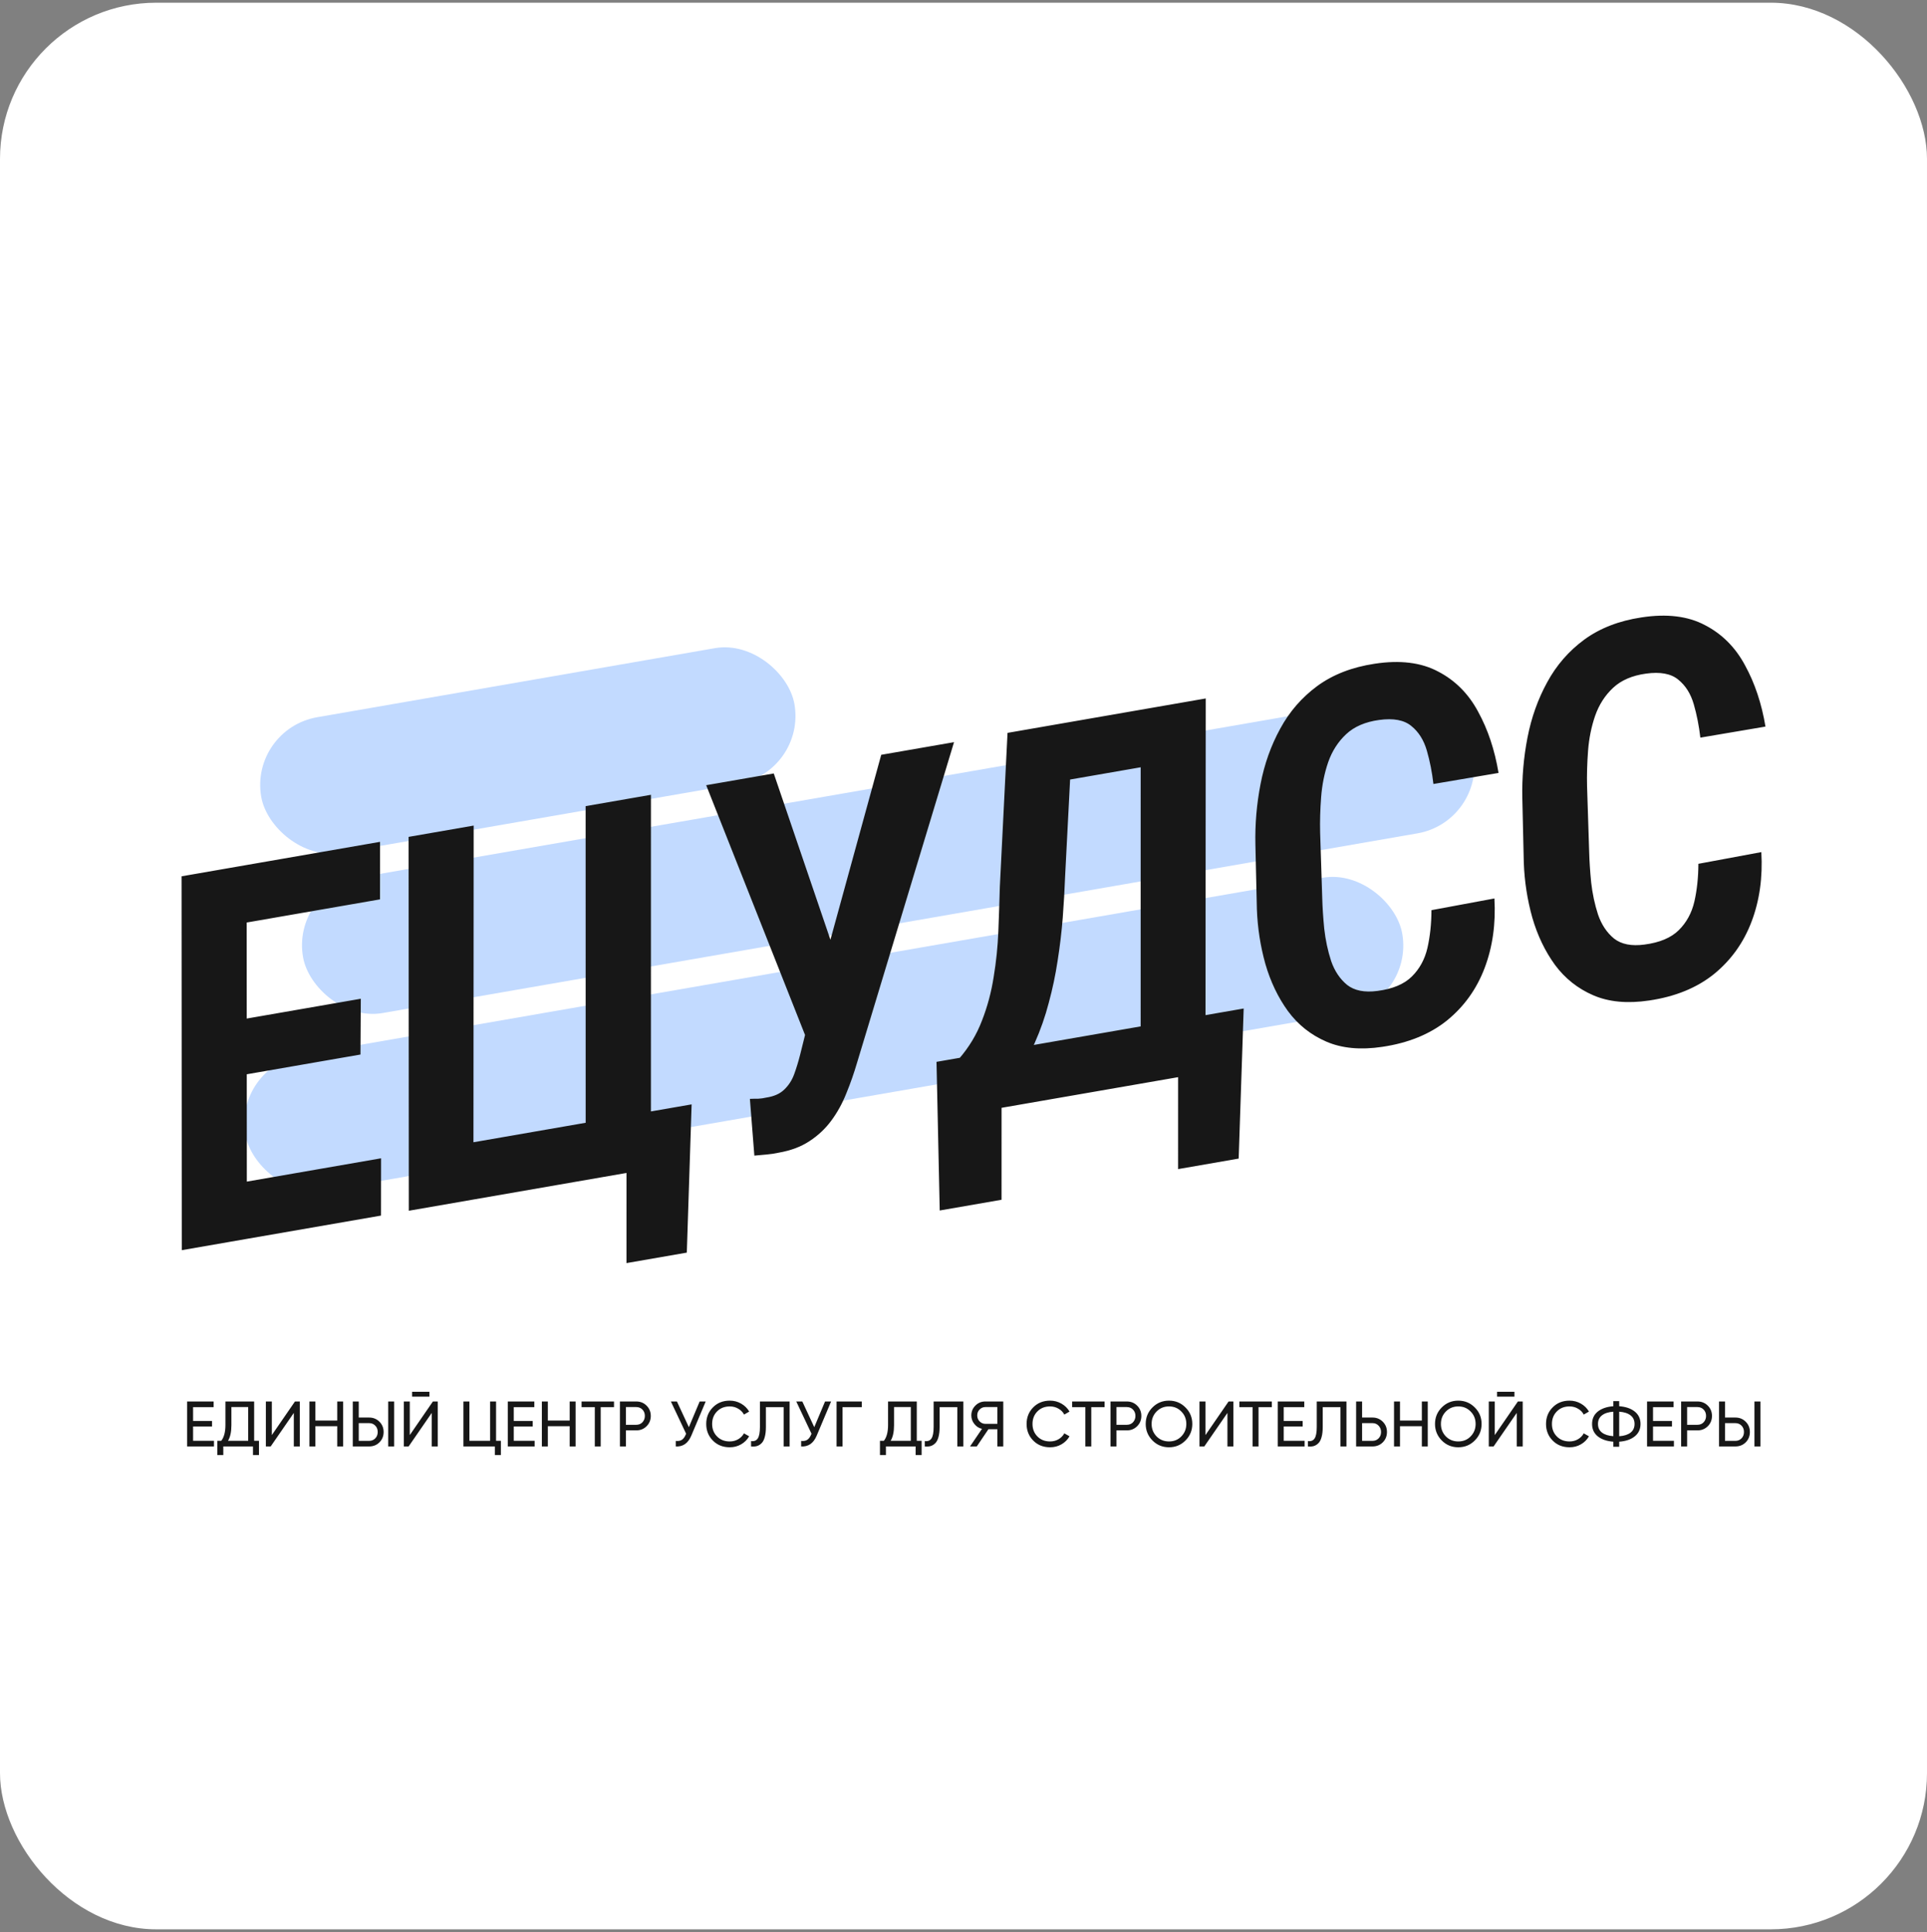
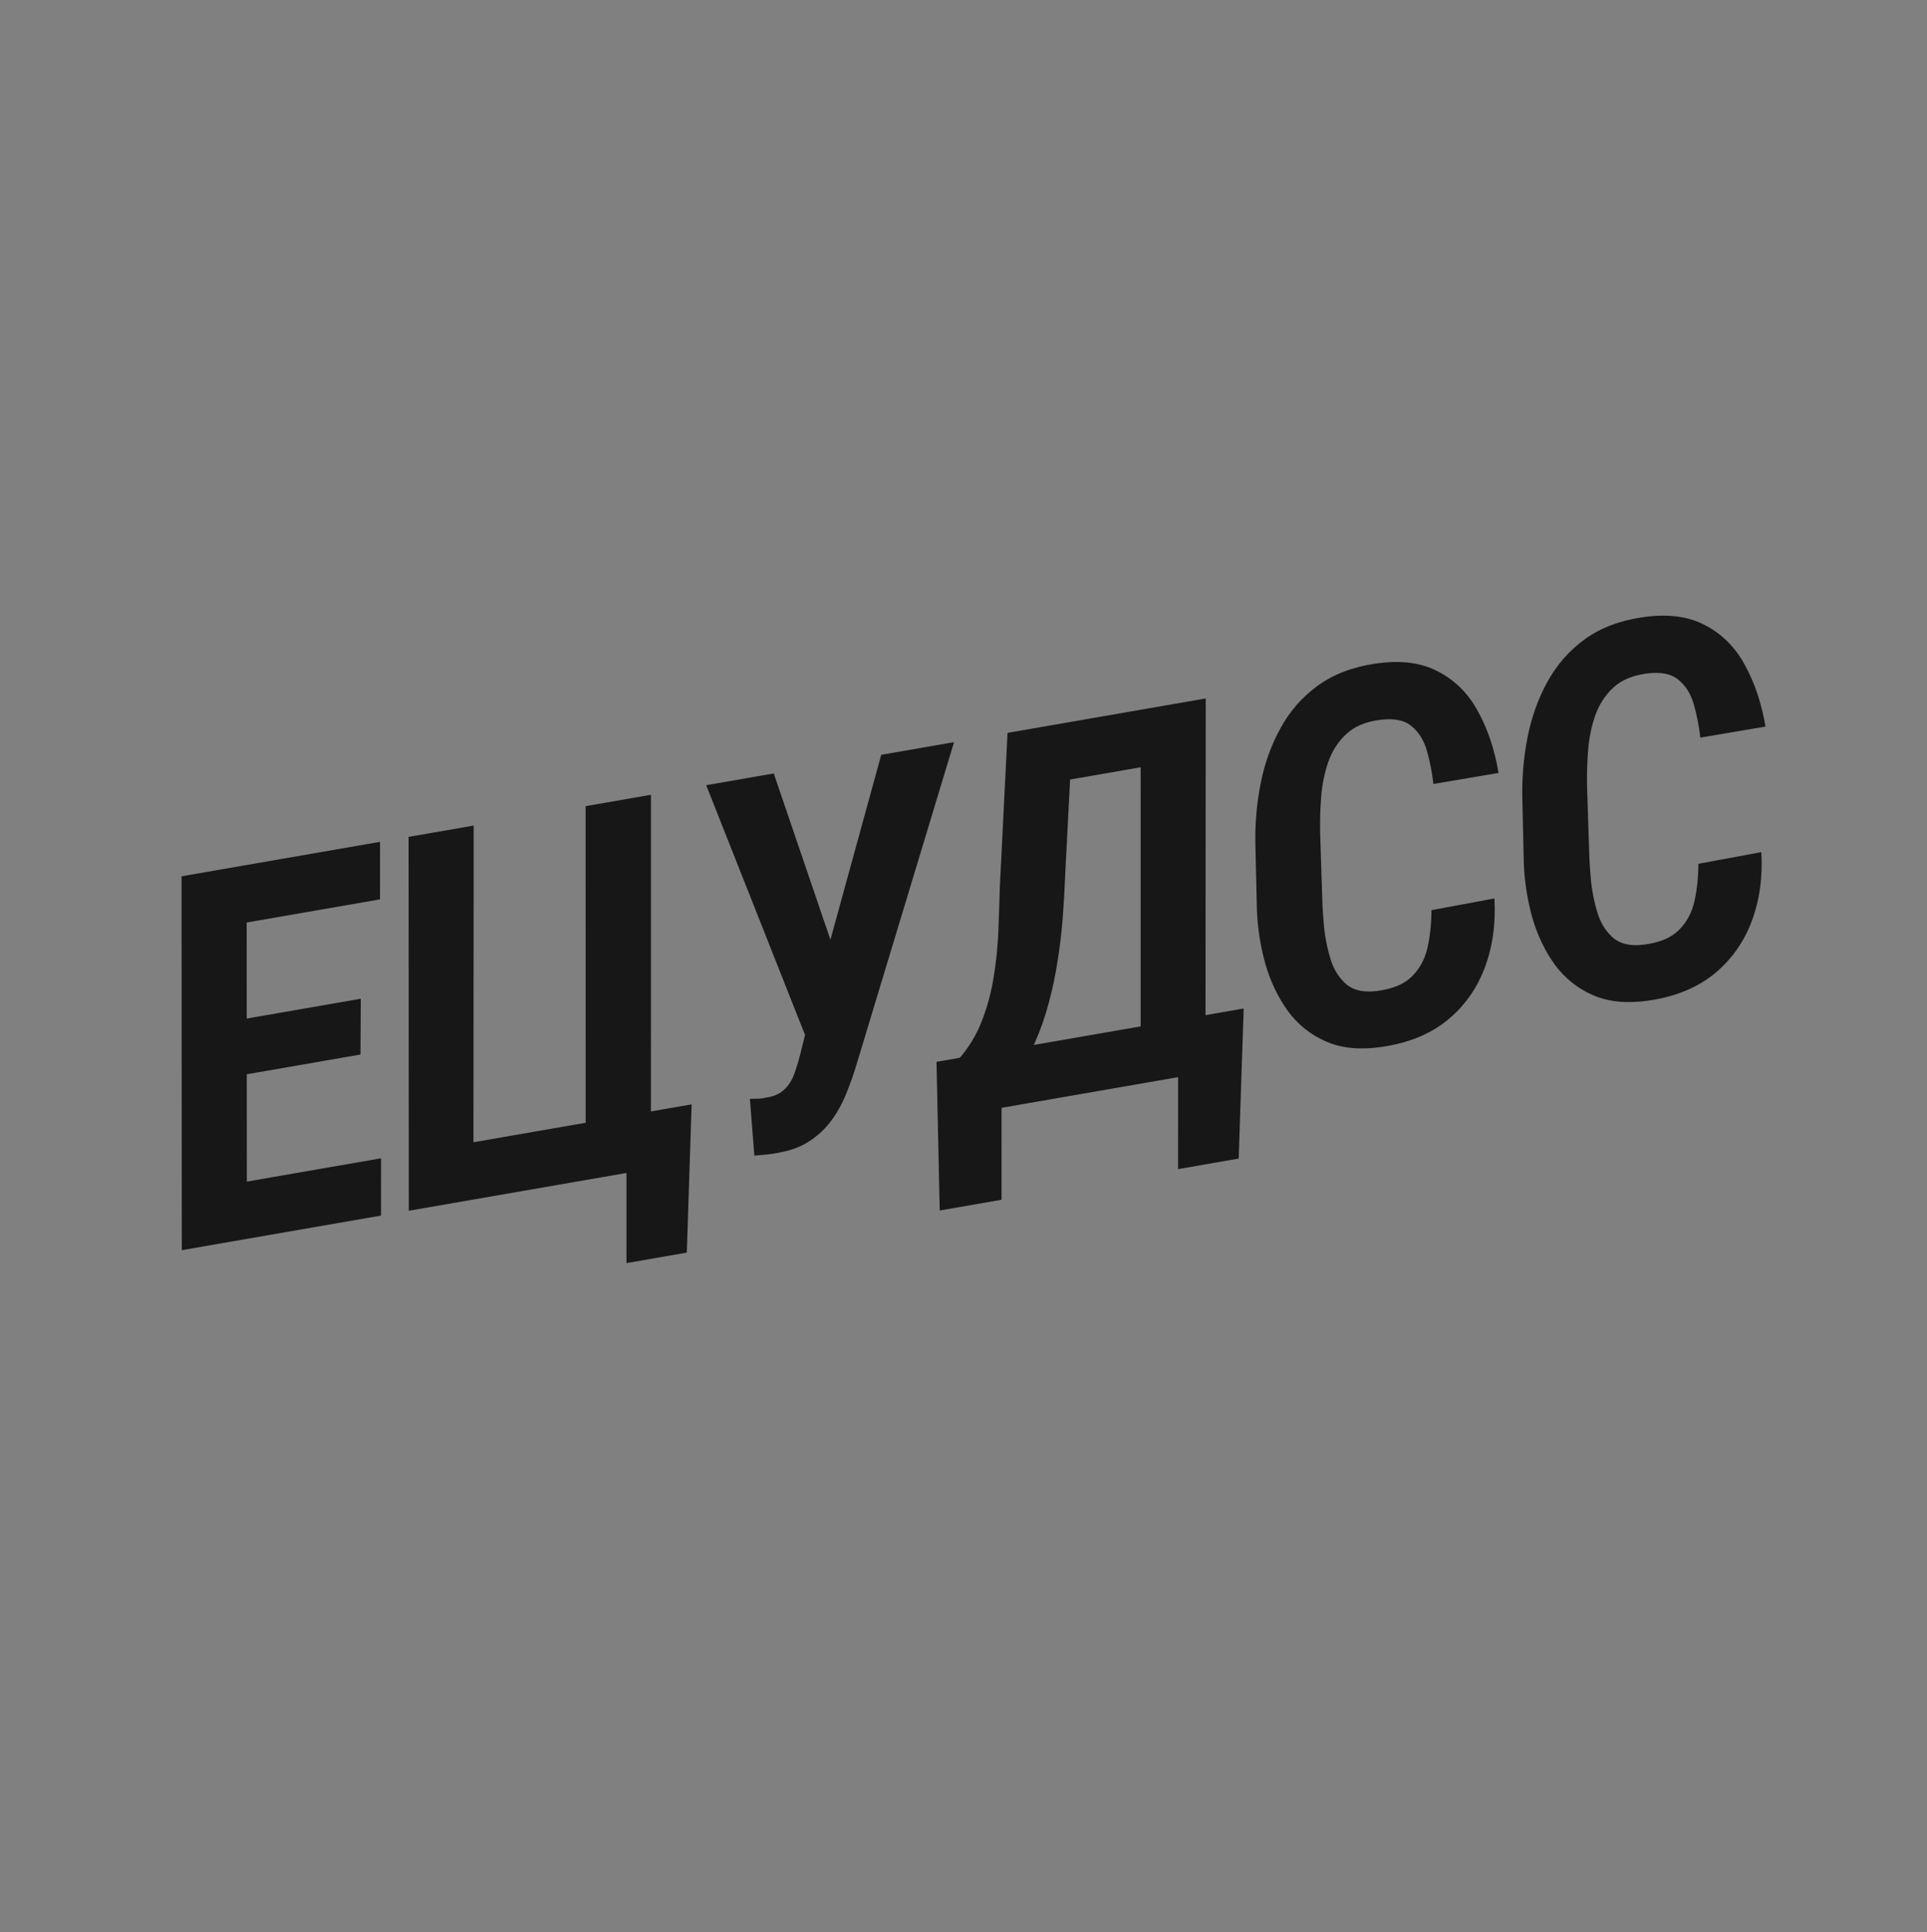
<svg xmlns="http://www.w3.org/2000/svg" width="355" height="356" viewBox="0 0 355 356" fill="none">
  <rect x="0" y="0" width="355" height="356" fill="#808080" stroke="none" />
-   <rect y="0.5" width="355" height="355" rx="28.784" fill="white" />
-   <rect x="45.953" y="134.325" width="99.704" height="25.349" rx="12.674" transform="rotate(-9.853 45.953 134.325)" fill="#C2DAFF" />
-   <rect x="53.656" y="163.861" width="218.843" height="25.349" rx="12.674" transform="rotate(-9.853 53.656 163.861)" fill="#C2DAFF" />
-   <rect x="43.044" y="196.578" width="216.308" height="25.349" rx="12.674" transform="rotate(-9.853 43.044 196.578)" fill="#C2DAFF" />
  <path d="M70.202 213.43L70.19 223.985L41.987 228.883L41.953 218.337L70.202 213.43ZM45.437 159.388L45.478 228.277L33.489 230.359L33.449 161.47L45.437 159.388ZM66.469 184.031L66.408 194.31L41.972 198.554L41.986 188.284L66.469 184.031ZM70.012 155.119L70.007 165.72L41.942 170.594L41.946 159.994L70.012 155.119ZM127.415 203.494L126.528 230.809L115.412 232.739L115.414 216.13L110.867 216.92L110.833 206.374L127.415 203.494ZM75.314 223.095L75.274 154.205L87.262 152.123L87.223 210.474L107.893 206.884L107.886 148.541L119.921 146.451L119.915 215.348L75.314 223.095ZM149.734 184.996L162.343 139.083L175.755 136.753L157.901 195.785C157.327 197.746 156.663 199.644 155.909 201.478C155.185 203.308 154.262 204.982 153.138 206.502C152.039 207.987 150.696 209.245 149.109 210.278C147.552 211.305 145.672 212.01 143.467 212.393C142.737 212.552 142 212.664 141.254 212.73C140.508 212.797 139.748 212.866 138.971 212.938L138.149 202.481C138.649 202.457 139.153 202.449 139.659 202.455C140.19 202.426 140.698 202.354 141.182 202.238C142.596 202.024 143.694 201.534 144.476 200.767C145.288 199.995 145.897 199.053 146.304 197.942C146.71 196.83 147.072 195.647 147.391 194.393L149.734 184.996ZM142.546 142.521L154.129 176.519L157.463 189.994L148.737 191.793L130.098 144.683L142.546 142.521ZM220.16 187.385L220.147 197.94L181.334 204.681L181.346 194.127L220.16 187.385ZM184.515 193.576L184.511 221.069L173.12 223.048L172.527 195.658L184.515 193.576ZM229.117 185.83L228.194 213.482L217.032 215.421L217.036 187.928L229.117 185.83ZM213.217 130.247L213.166 140.855L187.536 145.307L187.586 134.699L213.217 130.247ZM222.128 128.699L222.077 197.605L210.134 199.679L210.139 130.782L222.128 128.699ZM185.611 135.042L197.691 132.944L196.229 161.305C196.134 163.845 195.986 166.442 195.784 169.095C195.577 171.718 195.263 174.359 194.842 177.019C194.446 179.643 193.901 182.23 193.208 184.779C192.546 187.323 191.682 189.792 190.615 192.186C189.548 194.579 188.265 196.821 186.767 198.911C185.269 201.001 183.519 202.913 181.517 204.649L174.536 205.862L174.28 195.401L176.685 195.078C178.525 192.96 179.932 190.618 180.906 188.052C181.91 185.48 182.628 182.8 183.059 180.012C183.52 177.219 183.807 174.425 183.921 171.629C184.03 168.802 184.121 166.058 184.195 163.395L185.611 135.042ZM263.709 167.708L275.306 165.552C275.578 170.205 274.978 174.473 273.508 178.356C272.037 182.239 269.727 185.464 266.576 188.03C263.42 190.566 259.443 192.187 254.645 192.894C250.648 193.494 247.217 193.175 244.352 191.937C241.488 190.7 239.127 188.823 237.27 186.306C235.444 183.784 234.057 180.886 233.11 177.612C232.194 174.333 231.673 170.969 231.547 167.521L231.274 155.597C231.192 151.857 231.509 148.143 232.225 144.454C232.941 140.765 234.149 137.369 235.85 134.266C237.545 131.132 239.819 128.513 242.671 126.409C245.554 124.299 249.071 122.932 253.221 122.305C257.891 121.589 261.791 122.063 264.919 123.728C268.072 125.357 270.537 127.831 272.312 131.15C274.113 134.434 275.365 138.191 276.068 142.422L264.071 144.459C263.822 142.294 263.419 140.25 262.865 138.328C262.305 136.374 261.346 134.853 259.99 133.764C258.664 132.669 256.692 132.302 254.073 132.662C251.515 133.012 249.49 133.884 247.998 135.279C246.505 136.674 245.4 138.396 244.683 140.444C243.992 142.457 243.559 144.599 243.386 146.869C243.212 149.138 243.15 151.326 243.201 153.431L243.589 165.477C243.632 167.173 243.754 169.06 243.958 171.138C244.191 173.211 244.614 175.189 245.224 177.07C245.86 178.915 246.841 180.385 248.167 181.48C249.518 182.539 251.38 182.909 253.754 182.592C256.562 182.23 258.679 181.342 260.105 179.927C261.532 178.512 262.488 176.753 262.974 174.649C263.455 172.515 263.7 170.202 263.709 167.708ZM312.883 159.167L324.48 157.011C324.752 161.664 324.153 165.932 322.682 169.815C321.211 173.699 318.901 176.923 315.75 179.49C312.594 182.025 308.617 183.646 303.819 184.354C299.822 184.953 296.391 184.634 293.527 183.397C290.662 182.159 288.301 180.282 286.444 177.766C284.618 175.244 283.232 172.346 282.285 169.072C281.368 165.792 280.847 162.429 280.721 158.98L280.448 147.056C280.367 143.316 280.684 139.602 281.399 135.913C282.115 132.224 283.323 128.828 285.024 125.725C286.72 122.591 288.994 119.972 291.846 117.868C294.729 115.759 298.245 114.391 302.395 113.765C307.065 113.048 310.965 113.522 314.093 115.187C317.247 116.816 319.711 119.29 321.486 122.61C323.287 125.893 324.539 129.651 325.242 133.882L313.246 135.918C312.996 133.753 312.594 131.709 312.039 129.787C311.479 127.834 310.521 126.312 309.164 125.223C307.838 124.128 305.866 123.761 303.247 124.121C300.69 124.471 298.665 125.343 297.172 126.738C295.679 128.133 294.574 129.855 293.858 131.904C293.166 133.916 292.734 136.058 292.56 138.328C292.387 140.598 292.325 142.785 292.375 144.89L292.764 156.936C292.806 158.632 292.929 160.519 293.132 162.598C293.366 164.671 293.788 166.648 294.399 168.529C295.035 170.374 296.015 171.845 297.341 172.939C298.692 173.998 300.555 174.368 302.929 174.051C305.737 173.689 307.854 172.801 309.28 171.386C310.706 169.971 311.662 168.212 312.149 166.109C312.63 163.975 312.875 161.661 312.883 159.167Z" fill="#171717" />
-   <path d="M35.57 262.855V265.484H39.417V266.525H34.469V258.238H39.358V259.28H35.57V261.825H39.062V262.855H35.57ZM46.82 258.238V265.484H47.708V268.112H46.607V266.525H41.137V268.112H40.036V265.484H40.758C41.272 264.836 41.528 263.866 41.528 262.571V258.238H46.82ZM42.002 265.484H45.719V259.268H42.629V262.595C42.629 263.842 42.42 264.805 42.002 265.484ZM55.229 266.525H54.128V260.346L49.866 266.525H48.978V258.238H50.079V264.43L54.341 258.238H55.229V266.525ZM62.128 261.754V258.238H63.217V266.525H62.128V262.796H58.103V266.525H57.002V258.238H58.103V261.754H62.128ZM67.997 266.525H64.99V258.238H66.091V261.198H67.997C68.755 261.198 69.39 261.455 69.903 261.968C70.416 262.481 70.673 263.112 70.673 263.862C70.673 264.619 70.416 265.255 69.903 265.768C69.398 266.273 68.763 266.525 67.997 266.525ZM72.614 266.525H71.513V258.238H72.614V266.525ZM66.091 262.228V265.495H67.997C68.455 265.495 68.834 265.342 69.134 265.034C69.434 264.726 69.584 264.335 69.584 263.862C69.584 263.388 69.434 262.997 69.134 262.69C68.834 262.382 68.455 262.228 67.997 262.228H66.091ZM79.113 257.35H75.917V256.451H79.113V257.35ZM80.64 266.525H79.539V260.346L75.278 266.525H74.39V258.238H75.491V264.43L79.752 258.238H80.64V266.525ZM91.387 258.238V265.484H92.275V268.112H91.174V266.525H85.373V258.238H86.474V265.484H90.286V258.238H91.387ZM94.647 262.855V265.484H98.495V266.525H93.546V258.238H98.436V259.28H94.647V261.825H98.14V262.855H94.647ZM104.95 261.754V258.238H106.039V266.525H104.95V262.796H100.925V266.525H99.824V258.238H100.925V261.754H104.95ZM107.138 258.238H113.116V259.28H110.666V266.525H109.577V259.28H107.138V258.238ZM114.206 258.238H117.213C117.971 258.238 118.606 258.495 119.119 259.008C119.632 259.521 119.889 260.152 119.889 260.902C119.889 261.652 119.632 262.283 119.119 262.796C118.606 263.309 117.971 263.566 117.213 263.566H115.307V266.525H114.206V258.238ZM115.307 262.536H117.213C117.679 262.536 118.058 262.382 118.35 262.074C118.65 261.75 118.799 261.36 118.799 260.902C118.799 260.429 118.65 260.038 118.35 259.73C118.05 259.422 117.671 259.268 117.213 259.268H115.307V262.536ZM126.907 262.974L128.896 258.238H130.009L127.345 264.56C126.753 265.949 125.802 266.604 124.492 266.525V265.507C124.942 265.555 125.309 265.491 125.593 265.318C125.885 265.136 126.126 264.821 126.315 264.371L126.398 264.181L123.592 258.238H124.705L126.907 262.974ZM134.437 266.679C133.174 266.679 132.136 266.265 131.323 265.436C130.51 264.615 130.104 263.597 130.104 262.382C130.104 261.166 130.51 260.148 131.323 259.328C132.136 258.499 133.174 258.084 134.437 258.084C135.187 258.084 135.881 258.266 136.52 258.629C137.16 258.992 137.657 259.481 138.012 260.097L137.053 260.653C136.816 260.196 136.461 259.833 135.988 259.564C135.522 259.288 135.005 259.15 134.437 259.15C133.474 259.15 132.693 259.458 132.093 260.073C131.493 260.681 131.193 261.451 131.193 262.382C131.193 263.305 131.493 264.071 132.093 264.679C132.693 265.294 133.474 265.602 134.437 265.602C135.005 265.602 135.522 265.468 135.988 265.199C136.461 264.923 136.816 264.56 137.053 264.11L138.012 264.655C137.665 265.27 137.172 265.764 136.532 266.135C135.901 266.498 135.202 266.679 134.437 266.679ZM138.364 266.525V265.531C138.924 265.61 139.334 265.452 139.595 265.057C139.863 264.663 139.997 263.956 139.997 262.938V258.238H145.467V266.525H144.366V259.28H141.098V262.938C141.098 263.672 141.027 264.292 140.885 264.797C140.751 265.302 140.554 265.681 140.293 265.933C140.041 266.186 139.757 266.36 139.441 266.454C139.133 266.541 138.774 266.565 138.364 266.525ZM150.006 262.974L151.995 258.238H153.108L150.444 264.56C149.852 265.949 148.901 266.604 147.591 266.525V265.507C148.041 265.555 148.408 265.491 148.692 265.318C148.984 265.136 149.225 264.821 149.414 264.371L149.497 264.181L146.691 258.238H147.804L150.006 262.974ZM154.115 258.238H158.768V259.28H155.216V266.525H154.115V258.238ZM168.894 258.238V265.484H169.782V268.112H168.681V266.525H163.211V268.112H162.11V265.484H162.833C163.346 264.836 163.602 263.866 163.602 262.571V258.238H168.894ZM164.076 265.484H167.793V259.268H164.703V262.595C164.703 263.842 164.494 264.805 164.076 265.484ZM170.365 266.525V265.531C170.925 265.61 171.335 265.452 171.596 265.057C171.864 264.663 171.998 263.956 171.998 262.938V258.238H177.468V266.525H176.367V259.28H173.099V262.938C173.099 263.672 173.028 264.292 172.886 264.797C172.752 265.302 172.555 265.681 172.294 265.933C172.042 266.186 171.758 266.36 171.442 266.454C171.134 266.541 170.775 266.565 170.365 266.525ZM181.51 258.238H184.825V266.525H183.736V263.353H182.09L179.948 266.525H178.704L180.906 263.282C180.338 263.155 179.869 262.855 179.498 262.382C179.127 261.916 178.941 261.391 178.941 260.807C178.941 260.097 179.19 259.493 179.687 258.996C180.192 258.491 180.8 258.238 181.51 258.238ZM181.51 262.358H183.736V259.268H181.51C181.116 259.268 180.768 259.418 180.468 259.718C180.176 260.01 180.03 260.373 180.03 260.807C180.03 261.241 180.176 261.608 180.468 261.908C180.768 262.208 181.116 262.358 181.51 262.358ZM193.456 266.679C192.194 266.679 191.156 266.265 190.343 265.436C189.53 264.615 189.124 263.597 189.124 262.382C189.124 261.166 189.53 260.148 190.343 259.328C191.156 258.499 192.194 258.084 193.456 258.084C194.206 258.084 194.901 258.266 195.54 258.629C196.179 258.992 196.677 259.481 197.032 260.097L196.073 260.653C195.836 260.196 195.481 259.833 195.007 259.564C194.542 259.288 194.025 259.15 193.456 259.15C192.494 259.15 191.712 259.458 191.112 260.073C190.513 260.681 190.213 261.451 190.213 262.382C190.213 263.305 190.513 264.071 191.112 264.679C191.712 265.294 192.494 265.602 193.456 265.602C194.025 265.602 194.542 265.468 195.007 265.199C195.481 264.923 195.836 264.56 196.073 264.11L197.032 264.655C196.684 265.27 196.191 265.764 195.552 266.135C194.921 266.498 194.222 266.679 193.456 266.679ZM197.511 258.238H203.49V259.28H201.039V266.525H199.95V259.28H197.511V258.238ZM204.579 258.238H207.586C208.344 258.238 208.979 258.495 209.493 259.008C210.006 259.521 210.262 260.152 210.262 260.902C210.262 261.652 210.006 262.283 209.493 262.796C208.979 263.309 208.344 263.566 207.586 263.566H205.68V266.525H204.579V258.238ZM205.68 262.536H207.586C208.052 262.536 208.431 262.382 208.723 262.074C209.023 261.75 209.173 261.36 209.173 260.902C209.173 260.429 209.023 260.038 208.723 259.73C208.423 259.422 208.044 259.268 207.586 259.268H205.68V262.536ZM211.067 262.382C211.067 261.182 211.481 260.168 212.31 259.339C213.138 258.503 214.152 258.084 215.352 258.084C216.552 258.084 217.566 258.503 218.395 259.339C219.231 260.168 219.65 261.182 219.65 262.382C219.65 263.574 219.231 264.588 218.395 265.424C217.566 266.261 216.552 266.679 215.352 266.679C214.152 266.679 213.138 266.261 212.31 265.424C211.481 264.58 211.067 263.566 211.067 262.382ZM218.549 262.382C218.549 261.466 218.241 260.701 217.625 260.085C217.025 259.462 216.268 259.15 215.352 259.15C214.445 259.15 213.683 259.462 213.067 260.085C212.46 260.709 212.156 261.474 212.156 262.382C212.156 263.282 212.46 264.047 213.067 264.679C213.683 265.294 214.445 265.602 215.352 265.602C216.268 265.602 217.025 265.294 217.625 264.679C218.241 264.047 218.549 263.282 218.549 262.382ZM227.224 266.525H226.123V260.346L221.861 266.525H220.973V258.238H222.074V264.43L226.336 258.238H227.224V266.525ZM228.322 258.238H234.3V259.28H231.85V266.525H230.761V259.28H228.322V258.238ZM236.491 262.855V265.484H240.338V266.525H235.39V258.238H240.279V259.28H236.491V261.825H239.983V262.855H236.491ZM240.945 266.525V265.531C241.506 265.61 241.916 265.452 242.177 265.057C242.445 264.663 242.579 263.956 242.579 262.938V258.238H248.049V266.525H246.948V259.28H243.68V262.938C243.68 263.672 243.609 264.292 243.467 264.797C243.333 265.302 243.136 265.681 242.875 265.933C242.623 266.186 242.338 266.36 242.023 266.454C241.715 266.541 241.356 266.565 240.945 266.525ZM250.931 261.198H252.837C253.594 261.198 254.23 261.455 254.743 261.968C255.256 262.481 255.512 263.112 255.512 263.862C255.512 264.619 255.256 265.255 254.743 265.768C254.238 266.273 253.602 266.525 252.837 266.525H249.83V258.238H250.931V261.198ZM250.931 265.495H252.837C253.295 265.495 253.673 265.342 253.973 265.034C254.273 264.726 254.423 264.335 254.423 263.862C254.423 263.404 254.273 263.017 253.973 262.702C253.681 262.386 253.302 262.228 252.837 262.228H250.931V265.495ZM261.939 261.754V258.238H263.028V266.525H261.939V262.796H257.914V266.525H256.813V258.238H257.914V261.754H261.939ZM264.363 262.382C264.363 261.182 264.778 260.168 265.606 259.339C266.435 258.503 267.449 258.084 268.649 258.084C269.849 258.084 270.863 258.503 271.691 259.339C272.528 260.168 272.946 261.182 272.946 262.382C272.946 263.574 272.528 264.588 271.691 265.424C270.863 266.261 269.849 266.679 268.649 266.679C267.449 266.679 266.435 266.261 265.606 265.424C264.778 264.58 264.363 263.566 264.363 262.382ZM271.845 262.382C271.845 261.466 271.538 260.701 270.922 260.085C270.322 259.462 269.564 259.15 268.649 259.15C267.741 259.15 266.98 259.462 266.364 260.085C265.756 260.709 265.453 261.474 265.453 262.382C265.453 263.282 265.756 264.047 266.364 264.679C266.98 265.294 267.741 265.602 268.649 265.602C269.564 265.602 270.322 265.294 270.922 264.679C271.538 264.047 271.845 263.282 271.845 262.382ZM278.994 257.35H275.797V256.451H278.994V257.35ZM280.521 266.525H279.42V260.346L275.158 266.525H274.27V258.238H275.371V264.43L279.633 258.238H280.521V266.525ZM289.148 266.679C287.885 266.679 286.847 266.265 286.034 265.436C285.221 264.615 284.815 263.597 284.815 262.382C284.815 261.166 285.221 260.148 286.034 259.328C286.847 258.499 287.885 258.084 289.148 258.084C289.898 258.084 290.592 258.266 291.232 258.629C291.871 258.992 292.368 259.481 292.723 260.097L291.764 260.653C291.528 260.196 291.172 259.833 290.699 259.564C290.233 259.288 289.716 259.15 289.148 259.15C288.185 259.15 287.404 259.458 286.804 260.073C286.204 260.681 285.904 261.451 285.904 262.382C285.904 263.305 286.204 264.071 286.804 264.679C287.404 265.294 288.185 265.602 289.148 265.602C289.716 265.602 290.233 265.468 290.699 265.199C291.172 264.923 291.528 264.56 291.764 264.11L292.723 264.655C292.376 265.27 291.883 265.764 291.243 266.135C290.612 266.498 289.914 266.679 289.148 266.679ZM298.294 265.649V266.585H297.217V265.649C296.033 265.563 295.082 265.239 294.364 264.679C293.653 264.11 293.298 263.345 293.298 262.382C293.298 261.419 293.653 260.653 294.364 260.085C295.082 259.525 296.033 259.201 297.217 259.114V258.179H298.294V259.114C299.494 259.201 300.445 259.525 301.147 260.085C301.865 260.653 302.224 261.419 302.224 262.382C302.224 263.345 301.865 264.11 301.147 264.679C300.445 265.239 299.494 265.563 298.294 265.649ZM298.294 260.121V264.643C299.202 264.58 299.9 264.359 300.389 263.98C300.879 263.593 301.123 263.061 301.123 262.382C301.123 261.703 300.879 261.174 300.389 260.796C299.9 260.409 299.202 260.184 298.294 260.121ZM295.121 260.796C294.632 261.174 294.387 261.703 294.387 262.382C294.387 263.061 294.632 263.589 295.121 263.968C295.611 264.347 296.309 264.568 297.217 264.631V260.121C296.309 260.184 295.611 260.409 295.121 260.796ZM304.528 262.855V265.484H308.376V266.525H303.427V258.238H308.317V259.28H304.528V261.825H308.021V262.855H304.528ZM309.705 258.238H312.712C313.47 258.238 314.105 258.495 314.618 259.008C315.131 259.521 315.387 260.152 315.387 260.902C315.387 261.652 315.131 262.283 314.618 262.796C314.105 263.309 313.47 263.566 312.712 263.566H310.806V266.525H309.705V258.238ZM310.806 262.536H312.712C313.178 262.536 313.556 262.382 313.848 262.074C314.148 261.75 314.298 261.36 314.298 260.902C314.298 260.429 314.148 260.038 313.848 259.73C313.548 259.422 313.17 259.268 312.712 259.268H310.806V262.536ZM319.695 266.525H316.688V258.238H317.789V261.198H319.695C320.452 261.198 321.088 261.455 321.601 261.968C322.114 262.481 322.37 263.112 322.37 263.862C322.37 264.619 322.114 265.255 321.601 265.768C321.096 266.273 320.46 266.525 319.695 266.525ZM324.312 266.525H323.211V258.238H324.312V266.525ZM317.789 262.228V265.495H319.695C320.153 265.495 320.531 265.342 320.831 265.034C321.131 264.726 321.281 264.335 321.281 263.862C321.281 263.388 321.131 262.997 320.831 262.69C320.531 262.382 320.153 262.228 319.695 262.228H317.789Z" fill="#171717" />
</svg>